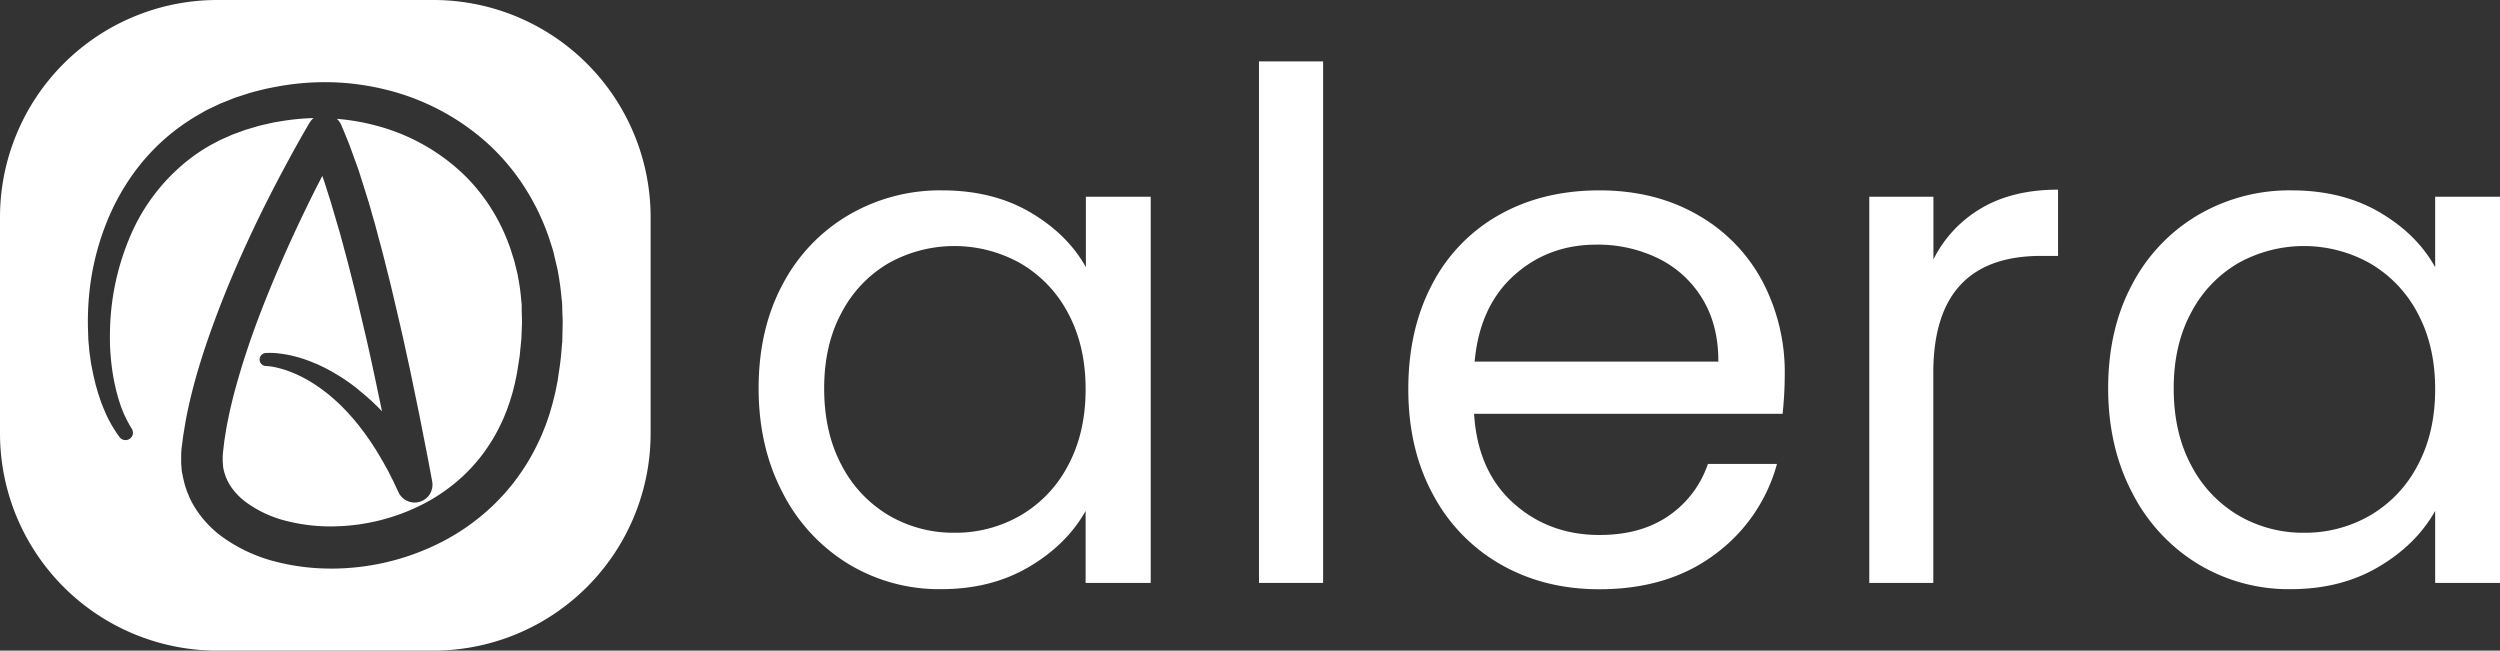
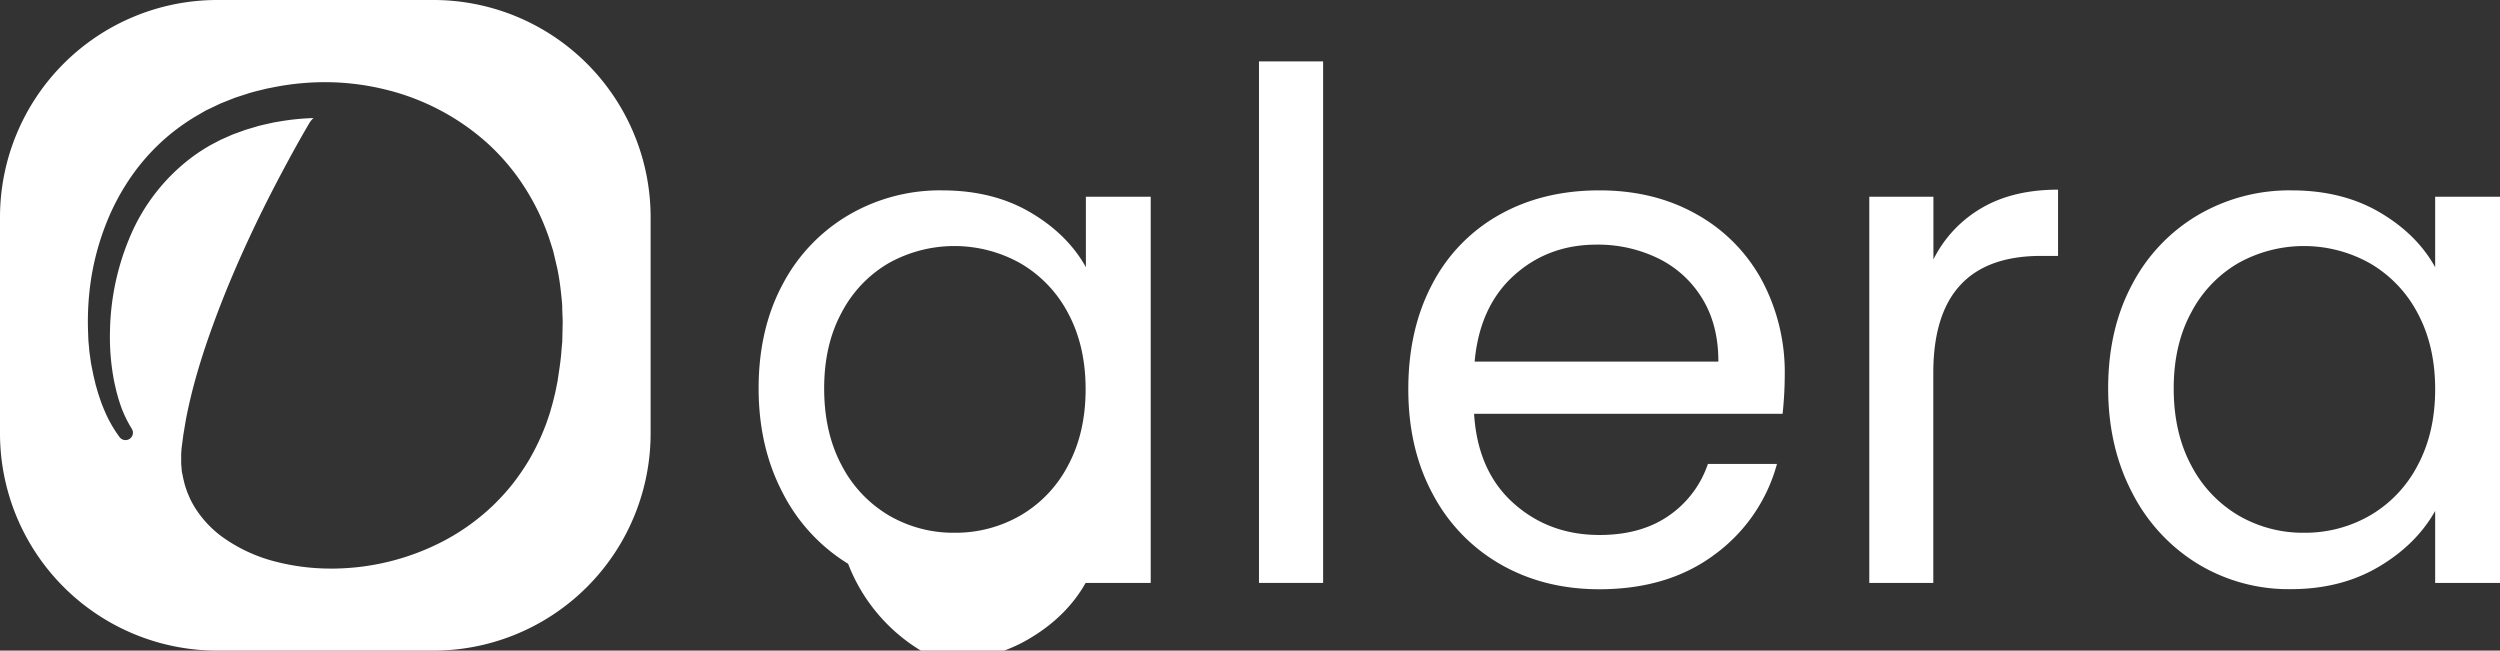
<svg xmlns="http://www.w3.org/2000/svg" viewBox="0 0 851.38 221.57">
  <rect x="0" y="0" width="851.38" height="221.57" fill="#333333" stroke="none" />
  <defs>
    <style>.cls-1{fill:#fff;}</style>
  </defs>
  <title>Recurso 2</title>
  <g id="Capa_2" data-name="Capa 2">
    <g id="Capa_1-2" data-name="Capa 1">
-       <path class="cls-1" d="M266.51,96.87A59.21,59.21,0,0,1,289,73.23a61.55,61.55,0,0,1,31.8-8.4q17.28,0,30,7.44t19,18.72V67h22.08V198.51H369.71V174q-6.48,11.52-19.32,19.08t-29.88,7.56A59.62,59.62,0,0,1,288.83,192a60.6,60.6,0,0,1-22.32-24.24q-8.16-15.6-8.16-35.52Q258.35,112.11,266.51,96.87Zm97.2,9.72a42.37,42.37,0,0,0-16.2-16.92,45.94,45.94,0,0,0-44.76-.12,41.79,41.79,0,0,0-16.08,16.8q-6,11-6,25.92,0,15.12,6,26.28a42.45,42.45,0,0,0,16.08,17,43.49,43.49,0,0,0,22.32,5.88,44.13,44.13,0,0,0,22.44-5.88,42.18,42.18,0,0,0,16.2-17q6-11.16,6-26T363.71,106.59Z" />
+       <path class="cls-1" d="M266.51,96.87A59.21,59.21,0,0,1,289,73.23a61.55,61.55,0,0,1,31.8-8.4q17.28,0,30,7.44t19,18.72V67h22.08V198.51H369.71q-6.48,11.52-19.32,19.08t-29.88,7.56A59.62,59.62,0,0,1,288.83,192a60.6,60.6,0,0,1-22.32-24.24q-8.16-15.6-8.16-35.52Q258.35,112.11,266.51,96.87Zm97.2,9.72a42.37,42.37,0,0,0-16.2-16.92,45.94,45.94,0,0,0-44.76-.12,41.79,41.79,0,0,0-16.08,16.8q-6,11-6,25.92,0,15.12,6,26.28a42.45,42.45,0,0,0,16.08,17,43.49,43.49,0,0,0,22.32,5.88,44.13,44.13,0,0,0,22.44-5.88,42.18,42.18,0,0,0,16.2-17q6-11.16,6-26T363.71,106.59Z" />
      <path class="cls-1" d="M450.59,20.91v177.6H428.75V20.91Z" />
      <path class="cls-1" d="M607.07,140.91H502q1.2,19.44,13.32,30.36t29.4,10.92q14.16,0,23.64-6.6A34.94,34.94,0,0,0,581.63,158h23.52A56.54,56.54,0,0,1,584,188.79q-15.84,11.88-39.36,11.88-18.72,0-33.48-8.4A59.46,59.46,0,0,1,488,168.39q-8.41-15.48-8.4-35.88t8.16-35.76a57.22,57.22,0,0,1,22.92-23.64q14.76-8.28,34-8.28,18.72,0,33.12,8.16A56.5,56.5,0,0,1,600,95.43a66.34,66.34,0,0,1,7.8,32.28A128.53,128.53,0,0,1,607.07,140.91Zm-27.36-39.24a36,36,0,0,0-15-13.68,46.82,46.82,0,0,0-21-4.68q-16.56,0-28.2,10.56t-13.32,29.28h83Q585.23,110.67,579.71,101.67Z" />
      <path class="cls-1" d="M674.87,70.83q10.67-6.24,26-6.24V87.15h-5.76q-36.72,0-36.72,39.84v71.52H636.59V67h21.84V88.35A41.83,41.83,0,0,1,674.87,70.83Z" />
      <path class="cls-1" d="M726.1,96.87a59.21,59.21,0,0,1,22.44-23.64,61.55,61.55,0,0,1,31.8-8.4q17.28,0,30,7.44T829.3,91V67h22.08V198.51H829.3V174q-6.48,11.52-19.32,19.08t-29.88,7.56A59.62,59.62,0,0,1,748.42,192a60.6,60.6,0,0,1-22.32-24.24q-8.16-15.6-8.16-35.52Q717.94,112.11,726.1,96.87Zm97.2,9.72a42.37,42.37,0,0,0-16.2-16.92,45.94,45.94,0,0,0-44.76-.12,41.79,41.79,0,0,0-16.08,16.8q-6,11-6,25.92,0,15.12,6,26.28a42.45,42.45,0,0,0,16.08,17,43.49,43.49,0,0,0,22.32,5.88,44.13,44.13,0,0,0,22.44-5.88,42.18,42.18,0,0,0,16.2-17q6-11.16,6-26T823.3,106.59Z" />
-       <path class="cls-1" d="M157.88,161.94a64.74,64.74,0,0,0,5.43-5.88,63.29,63.29,0,0,0,4.56-6.59,66.88,66.88,0,0,0,3.66-7.16c.16-.38.32-.77.47-1.16l.68-1.69c.06-.16.12-.34.18-.53l.82-2.35.88-2.93.14-.55.61-2.42c.08-.35.16-.73.24-1.12s.12-.59.19-.89l.36-1.85.7-4.44a28,28,0,0,0,.35-2.89c0-.42.08-.84.13-1.26l.23-2.43c0-.2.05-.41.06-.61l.19-5.27c0-.3,0-.53,0-.76l-.1-3.37c0-.24,0-.51,0-.78s0-.8,0-1.2l-.2-2.12a67.76,67.76,0,0,0-1-7.15l-.17-1L175.18,89s0-.1-.05-.17l-1-3.21a65.94,65.94,0,0,0-6.88-14.68,61.93,61.93,0,0,0-10.35-12.47,68.22,68.22,0,0,0-28.49-15.61,75.63,75.63,0,0,0-13.69-2.39,6.12,6.12,0,0,1,1.56,2.26l1,2.37c.69,1.67,1.38,3.35,2,5L122,57.6c.55,1.68,1.06,3.31,1.58,4.95l2,6.39,2.16,7.52,1,3.8c.24.9.49,1.8.73,2.7.44,1.62.88,3.25,1.28,4.88l1.9,7.54c.41,1.65.8,3.3,1.2,5l2.4,10.24.6,2.65c.38,1.65.76,3.3,1.11,5l1.66,7.58L142.75,141l3,15.27,1.43,7.67a6.08,6.08,0,0,1-11.33,4l-.1-.19L134,164l-1.87-3.7L130.85,158l-1.35-2.35c-.49-.83-1-1.66-1.49-2.48l-1.12-1.73c-.36-.56-.72-1.12-1.11-1.66l-.32-.46c-.71-1-1.37-2-2.09-2.87l-.47-.63c-.25-.33-.51-.67-.77-1l-1.34-1.63c-.31-.39-.6-.72-.9-1.05l-.44-.49-.47-.53c-.27-.31-.55-.63-.85-.93l-1.48-1.54-.92-.9-.54-.51c-.41-.4-.81-.76-1.22-1.12l-.27-.24c-.53-.47-1-.89-1.51-1.29-.94-.79-2-1.58-3.27-2.51l-.58-.4-1.08-.74-.61-.38c-.37-.24-.73-.47-1.11-.69-1.36-.8-2.5-1.41-3.56-1.91-1.28-.64-2.62-1.16-3.76-1.6a39.13,39.13,0,0,0-3.82-1.14,20.44,20.44,0,0,0-3.82-.57h-.1a2.22,2.22,0,0,1,0-4.43,25.88,25.88,0,0,1,4.73.17,41.17,41.17,0,0,1,4.55.82c1.35.34,2.9.76,4.45,1.32,1.25.43,2.6,1,4.23,1.69l1.35.64.69.34c.49.24.93.48,1.37.72l.67.35c1.6.91,2.85,1.66,4,2.4.64.4,1.31.86,1.89,1.28l.29.2c.54.38,1.08.76,1.59,1.17l.54.4c.41.32.83.63,1.23,1l1.74,1.44c.39.31.79.67,1.19,1l.52.48.5.44c.42.38.84.76,1.24,1.16l1.57,1.52c.36.35.71.72,1.06,1.1l.21.21-2.46-11.7L126,120.82c-.35-1.61-.72-3.21-1.08-4.8l-.63-2.72-2.39-10.14c-.38-1.61-.77-3.22-1.17-4.82l-1.89-7.46c-.4-1.61-.83-3.19-1.26-4.77-.24-.88-.48-1.76-.71-2.65l-1-3.7-3.23-11-2.32-7.28-.56-1.58q-1,2-2,3.9c-2.93,5.84-5.45,11.07-7.72,16-2.44,5.26-4.84,10.72-7.13,16.22s-4.52,11.16-6.42,16.43c-2.12,5.89-3.89,11.34-5.41,16.65a165.37,165.37,0,0,0-4,16.79l-.68,4.22-.47,4-.09,1.37c0,.16,0,.31,0,.43V156l0,1.14.12,1.27a2.39,2.39,0,0,0,0,.36c0,.13,0,.27.07.41l.05.31c0,.15,0,.29.08.44l.22.87a7,7,0,0,0,.26.84c.08.21.15.43.22.64a1.41,1.41,0,0,0,.12.29c0,.13.11.25.16.38l.12.28c.06.14.11.27.18.4a17.37,17.37,0,0,0,1.64,2.71A22.53,22.53,0,0,0,84,171.19a39.29,39.29,0,0,0,13.72,6.26,60.45,60.45,0,0,0,15.92,1.81,69.09,69.09,0,0,0,31.22-8A60.85,60.85,0,0,0,157.88,161.94Z" />
      <path class="cls-1" d="M147.57,0H74A74,74,0,0,0,0,74v73.57a74,74,0,0,0,74,74h73.57a74,74,0,0,0,74-74V74A74,74,0,0,0,147.57,0Zm43.92,116c0,.34,0,.62-.07.9l-.24,2.81c-.18,2.56-.53,4.91-.87,7.17-.1.69-.21,1.37-.3,2.07l-.11.7a3,3,0,0,1-.07.38l-.43,2.17c-.11.57-.22,1.13-.35,1.69l-.69,2.78c-.06.26-.13.53-.2.78l-1,3.49-.93,2.72c-.1.27-.19.55-.29.82l-.75,1.9c-.2.51-.41,1-.63,1.54a80.19,80.19,0,0,1-4.46,8.83,78.21,78.21,0,0,1-5.65,8.21,75.88,75.88,0,0,1-6.73,7.35,74.81,74.81,0,0,1-16.08,11.62,82.64,82.64,0,0,1-37.79,9.7h-1a75.14,75.14,0,0,1-18.7-2.29,53.71,53.71,0,0,1-18.73-8.7,36.25,36.25,0,0,1-7.78-7.91,32.4,32.4,0,0,1-2.93-4.93c-.16-.34-.29-.66-.43-1l-.15-.37-.18-.42a8.92,8.92,0,0,1-.4-1.06c-.06-.18-.14-.4-.21-.62a18.1,18.1,0,0,1-.63-2.15l-.31-1.27c-.09-.41-.14-.74-.2-1.07L62,161c-.06-.36-.11-.73-.14-1.09l-.16-2c0-.27,0-.46,0-.64v-1.69c0-.43,0-.75,0-1.07l.11-1.53a2.93,2.93,0,0,1,.06-.58l.56-4.27.78-4.68c2-10.76,5.31-22.08,10.39-35.67,4.06-10.84,8.81-21.82,14.5-33.56C91,68.27,93.72,63,96.38,58c1.44-2.69,2.9-5.39,4.35-8,1.58-2.85,3.08-5.45,4.57-8l.11-.18a6.13,6.13,0,0,1,1.38-1.61,79.71,79.71,0,0,0-11.36,1.12l-2.07.34-2.91.65c-1.1.25-2.13.48-3.13.79l-3.71,1.1-4.4,1.6-3.74,1.65a6.47,6.47,0,0,0-.79.39l-2.86,1.5A62.84,62.84,0,0,0,65,53.81a65.61,65.61,0,0,0-20.38,26,86,86,0,0,0-7.17,33.28,78.75,78.75,0,0,0,1.49,17.12l.71,3.11.3,1.06c.28,1.14.64,2.21,1,3.33l.27.79a41.58,41.58,0,0,0,3.65,7.5,2.51,2.51,0,0,1-.78,3.49,2.53,2.53,0,0,1-3.35-.6,44,44,0,0,1-4.82-8.27l-.34-.81c-.5-1.17-1-2.39-1.42-3.66l-.75-2.24-.63-2.19c-.17-.53-.3-1.08-.42-1.62-.05-.22-.1-.45-.16-.67l-.18-.78c-.13-.52-.25-1-.35-1.55L31,123.74l-.49-3.49c-.07-.52-.12-1.06-.16-1.59,0-.25-.05-.51-.07-.76l-.07-.77c-.05-.53-.1-1.06-.13-1.59L30,113.21A95.73,95.73,0,0,1,31.1,94.5a89.37,89.37,0,0,1,5-18.22,78.11,78.11,0,0,1,9.07-16.83A71.17,71.17,0,0,1,58.38,45.38a73.86,73.86,0,0,1,7.94-5.56L69.45,38a13.79,13.79,0,0,1,1.23-.65l4.45-2.12,4.81-1.91.36-.13L84,32c1.24-.43,2.53-.76,3.78-1.08L91,30.14l2.31-.45A89.46,89.46,0,0,1,112.45,28a86.64,86.64,0,0,1,19.17,2.58,80.25,80.25,0,0,1,34.25,18.08,74.62,74.62,0,0,1,12.71,15,79.45,79.45,0,0,1,8.5,17.68L188.25,85c0,.15.09.3.13.45l1.43,6.06a89.08,89.08,0,0,1,1.32,8.92l.24,2.32c.06.56.08,1.12.1,1.68,0,.26,0,.52,0,.78l.15,3.77c0,.39,0,.78,0,1.17Z" />
    </g>
  </g>
</svg>